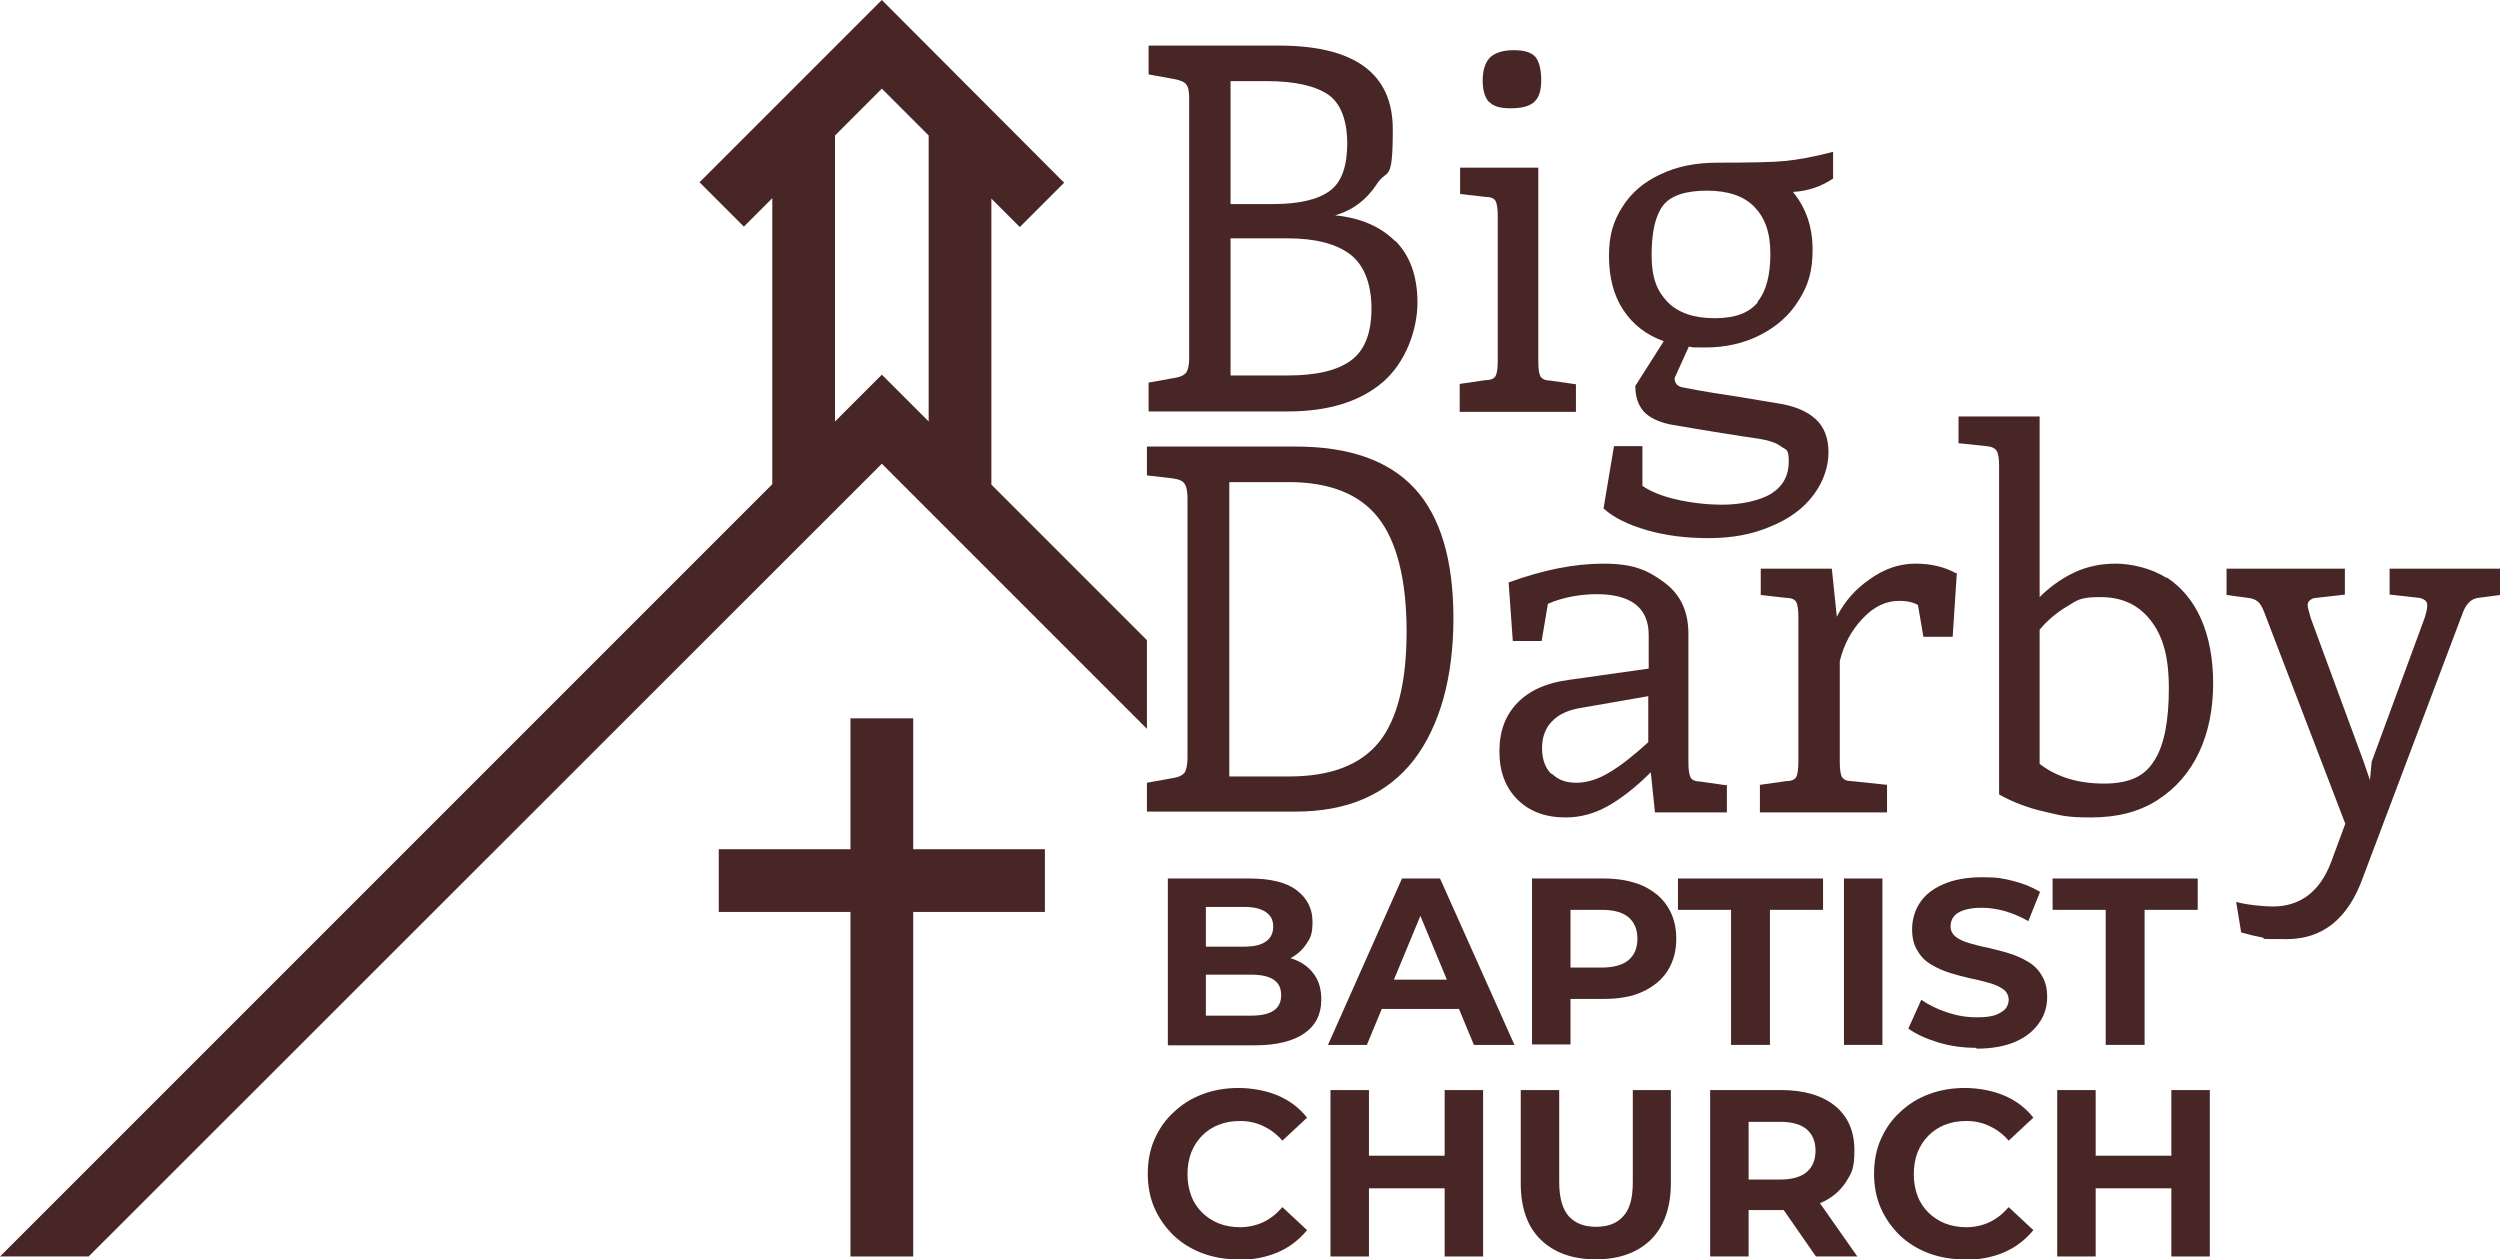
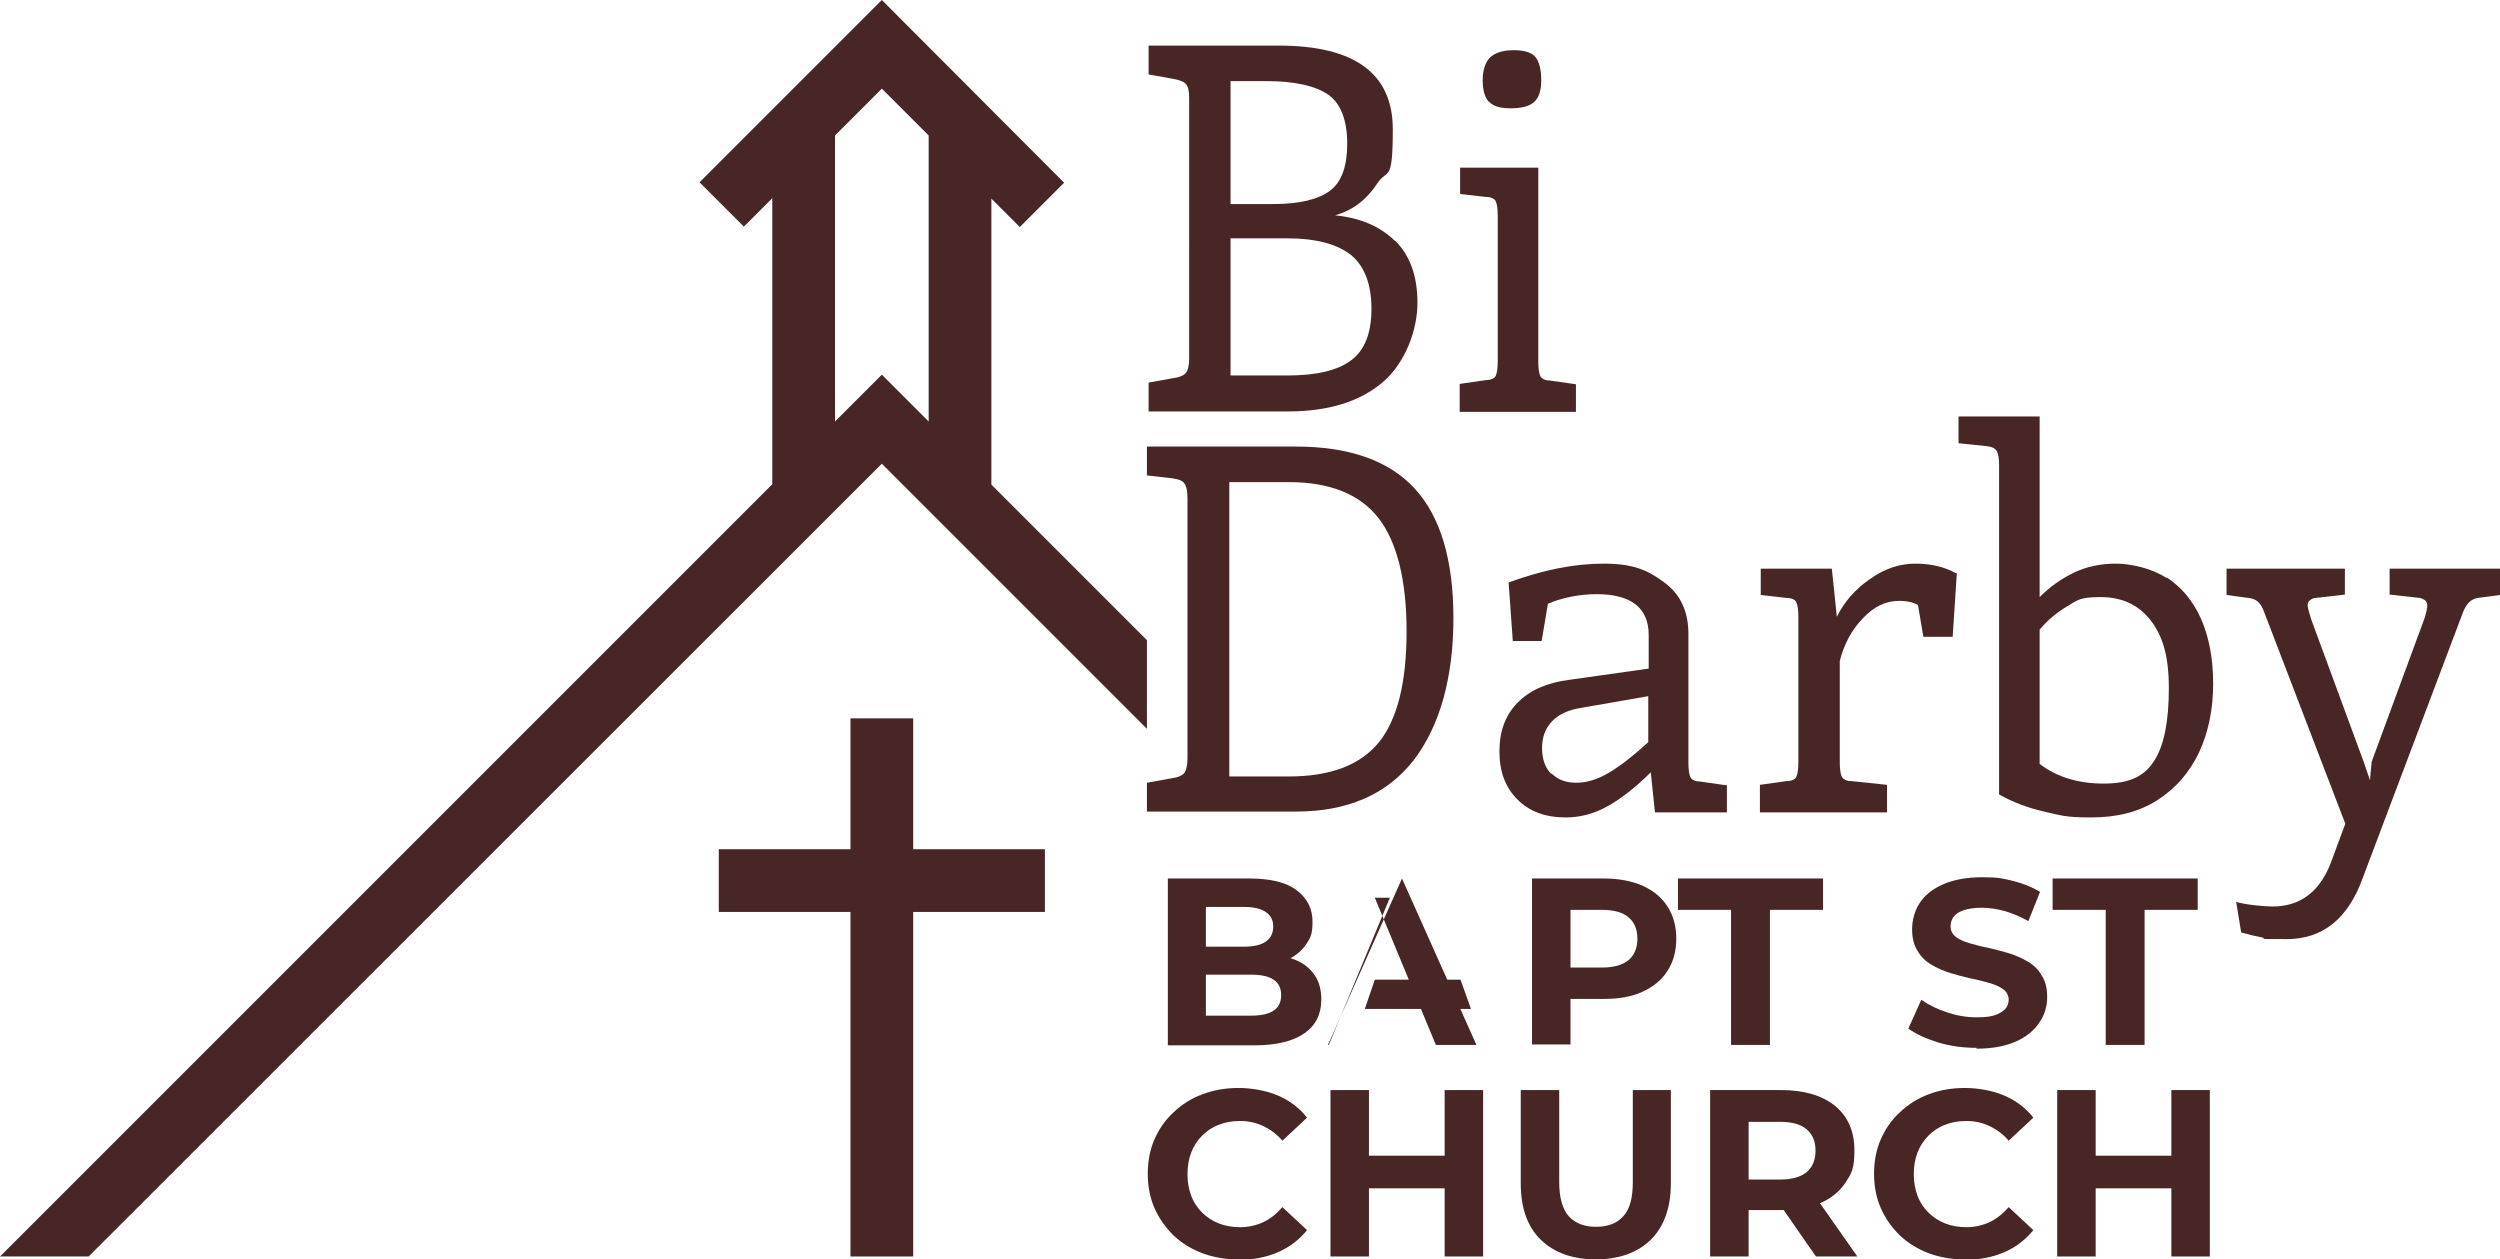
<svg xmlns="http://www.w3.org/2000/svg" id="a" version="1.1" viewBox="0 0 597.9 301.2">
  <defs>
    <style> .st0 { fill: #492626; } </style>
  </defs>
  <polygon class="st0" points="249.9 203.1 218.4 203.1 218.4 171.8 203.4 171.8 203.4 203.1 171.9 203.1 171.9 218.1 203.4 218.1 203.4 300.5 218.4 300.5 218.4 218.1 249.9 218.1 249.9 203.1" />
  <path class="st0" d="M333.7,57.6c3.5,3.5,5.3,8.4,5.3,14.8s-2.8,14.3-8.3,19c-5.5,4.7-13.1,7-22.7,7h-33.3v-6.9l6.1-1.1c1.5-.2,2.4-.7,2.9-1.3.4-.6.7-1.7.7-3.3V23.5c0-1.6-.2-2.7-.7-3.3-.4-.6-1.4-1-2.9-1.3l-6.1-1.1v-6.9h31.1c18.2,0,27.3,6.7,27.3,20s-1.3,9.2-3.8,13.1c-2.5,3.8-5.8,6.3-10,7.5,6,.6,10.7,2.6,14.3,6.1h0ZM317.6,22.6c-3.1-2.1-8-3.2-14.7-3.2h-8.6v29.4h10.2c6.3,0,10.8-1.1,13.6-3.2,2.8-2.1,4.1-5.9,4.1-11.3s-1.5-9.6-4.6-11.7h0ZM323.1,86.2c3.3-2.4,4.9-6.6,4.9-12.4s-1.7-10.3-5-12.9c-3.4-2.6-8.4-3.9-15.1-3.9h-13.6v32.8h13.6c6.9,0,12-1.2,15.2-3.6Z" />
  <path class="st0" d="M349.2,91.8l6.2-.9c1.2,0,2-.4,2.3-1,.3-.6.5-1.8.5-3.5v-34.7c0-1.8-.2-3-.5-3.6-.3-.6-1.1-1-2.3-1l-6.2-.7v-6.3h18.7v46.4c0,1.7.2,2.9.5,3.5.4.6,1.1,1,2.2,1l6.3.9v6.6h-27.8v-6.6h0ZM356.1,24.4c-1-1.1-1.5-2.8-1.5-5.2s.6-4.3,1.8-5.5c1.2-1.1,3.1-1.7,5.6-1.7s4.2.5,5.2,1.6c.9,1.1,1.4,3,1.4,5.6s-.6,4.2-1.7,5.2c-1.1,1-3,1.5-5.6,1.5s-4.2-.5-5.2-1.6h0Z" />
-   <path class="st0" d="M438.4,42.7c-2.8,1.9-6,3-9.6,3.2,3.2,3.9,4.7,8.5,4.7,13.8s-1.1,8.6-3.3,12.1c-2.2,3.6-5.3,6.3-9.2,8.3-3.9,2-8.3,3-13.1,3s-2.2,0-4-.2l-3.4,7.5c0,1.3.7,2.1,2.2,2.3,4.6.9,9,1.6,13.1,2.2l9,1.5c4.2.6,7.3,1.9,9.4,3.8,2.1,1.9,3.1,4.6,3.1,8s-1.2,7-3.6,10.2c-2.4,3.2-5.8,5.7-10.2,7.5-4.4,1.9-9.3,2.8-14.8,2.8s-10.3-.6-14.8-1.9c-4.5-1.3-8-3-10.4-5.2l2.5-14.9h6.8v9.5c1.9,1.3,4.5,2.4,7.9,3.2,3.4.8,7.2,1.3,11.3,1.3s8.9-.9,11.7-2.7c2.8-1.8,4.1-4.4,4.1-7.6s-.6-2.7-1.8-3.6c-1.2-.9-3-1.5-5.5-1.9l-4.1-.6c-9.6-1.5-15.2-2.5-17-2.8-2.8-.6-4.9-1.6-6.3-3.1-1.3-1.5-2-3.5-2-6.1l6.8-10.7c-4.2-1.5-7.4-4-9.7-7.5-2.3-3.5-3.4-7.8-3.4-12.9s1.1-8.4,3.2-11.7c2.1-3.4,5.2-6,9.1-7.8,3.9-1.9,8.5-2.8,13.7-2.8,7.6,0,13-.1,16.1-.4s7-1,11.5-2.2v6.6h0ZM420.3,72.2c2.1-2.5,3.1-6.4,3.1-11.5s-1.3-8.6-3.8-11.2c-2.5-2.6-6.3-3.9-11.4-3.9s-8.7,1.2-10.5,3.6c-1.8,2.4-2.7,6.3-2.7,11.8s1.3,8.6,3.8,11.2c2.5,2.6,6.3,3.9,11.3,3.9s8.2-1.3,10.3-3.8h0Z" />
  <path class="st0" d="M338.3,116.8c6.2,6.7,9.3,17.1,9.3,31.1s-3.2,25.7-9.5,33.9c-6.4,8.2-15.8,12.3-28.2,12.3h-35.6v-6.9l6.1-1.1c1.5-.2,2.4-.7,2.9-1.3.4-.6.7-1.8.7-3.5v-62c0-1.7-.2-2.9-.7-3.6-.4-.7-1.4-1.1-2.9-1.3l-6.1-.7v-6.9h35.6c12.7,0,22.2,3.3,28.4,10h0ZM329.8,177.5c4.4-5.5,6.6-14.3,6.6-26.5s-2.3-21.5-6.8-27.2c-4.5-5.7-11.7-8.5-21.4-8.5h-14.2v70.4h14.2c10,0,17.1-2.7,21.6-8.2Z" />
  <path class="st0" d="M413,187.7v6.6h-17.2l-1-9.6c-3.6,3.6-7.1,6.3-10.3,8.1-3.2,1.8-6.6,2.7-10,2.7-4.9,0-8.7-1.4-11.6-4.3-2.9-2.9-4.3-6.7-4.3-11.5s1.4-8.6,4.3-11.6c2.9-3,7-4.8,12.3-5.5l19.1-2.7v-8.1c0-3.2-1.1-5.7-3.2-7.3-2.1-1.6-5.2-2.4-9.2-2.4s-8.3.8-11.7,2.3l-1.5,8.9h-6.9l-1-14c8.2-3,15.7-4.5,22.7-4.5s10.5,1.5,14.4,4.4c4,2.9,5.9,7,5.9,12.4v30.8c0,1.7.2,2.9.5,3.5.3.6,1.1,1,2.2,1l6.3.9h0ZM371.1,185c1.5,1.5,3.4,2.2,5.9,2.2s5.1-.8,7.8-2.4c2.7-1.6,5.8-4,9.4-7.3v-11l-16.1,2.8c-3,.5-5.3,1.5-6.9,3.2-1.6,1.6-2.4,3.8-2.4,6.4s.7,4.7,2.2,6.2h0Z" />
  <path class="st0" d="M468,137l-1,15.3h-7l-1.3-7.6c-1-.6-2.5-1-4.5-1-3.2,0-6.1,1.4-8.7,4.2-2.7,2.8-4.5,6.2-5.5,10.2v24.2c0,1.7.2,2.9.5,3.5.4.6,1.1,1,2.2,1l8.6.9v6.6h-30.4v-6.6l6.4-.9c1.2,0,2-.4,2.3-1,.3-.6.5-1.8.5-3.5v-34.7c0-1.8-.2-3-.5-3.6-.3-.6-1.1-1-2.3-1l-6.2-.7v-6.3h17l1.2,11.5c1.8-3.6,4.4-6.6,7.9-9,3.5-2.5,7.1-3.7,10.9-3.7s7,.8,9.7,2.3h0Z" />
  <path class="st0" d="M518.2,138.1c3.5,2.3,6.3,5.6,8.2,9.9,1.9,4.3,2.9,9.5,2.9,15.5s-1.1,11.6-3.4,16.5c-2.3,4.8-5.6,8.6-10,11.4-4.4,2.8-9.6,4.1-15.8,4.1s-7.2-.5-11.2-1.4c-4-.9-7.6-2.3-10.8-4.1v-78.8c0-1.6-.2-2.8-.6-3.4-.4-.6-1.2-1-2.4-1.1l-6.7-.7v-6.4h19.4v43.2c2.3-2.3,5-4.3,8.1-5.8,3.1-1.5,6.5-2.2,10.1-2.2s8.6,1.1,12.1,3.4h0ZM515.3,181.8c2.3-3.7,3.4-9.4,3.4-17.2s-1.5-12.6-4.4-16.3c-2.9-3.7-6.9-5.5-11.9-5.5s-5.5.7-8,2.2c-2.5,1.5-4.7,3.3-6.6,5.6v32.1c4.2,3.2,9.3,4.7,15.4,4.7s9.8-1.8,12-5.5h0Z" />
  <path class="st0" d="M597.9,136v6.3l-5.3.7c-1.5.2-2.7,1.3-3.5,3.3l-24,63.6c-3.5,9.8-9.6,14.7-18.2,14.7s-4.3-.1-5.9-.4c-1.6-.3-3.3-.7-5-1.2l-1.2-7.3c1.1.3,2.6.6,4.4.8,1.8.2,3.3.3,4.3.3,6.6,0,11.3-3.5,14-10.6l3.4-9.2-19.4-50.6c-.4-1.1-.9-2-1.5-2.5-.6-.5-1.3-.8-2.3-.9l-5.2-.7v-6.3h28.3v6.2l-7,.8c-.6,0-1,.3-1.4.6-.4.3-.5.7-.5,1.2s.3,1.5.8,3.2l12.6,34.2,1.5,4.4.4-4.4,12.6-34.2c.5-1.5.7-2.5.7-3.2s-.2-.9-.5-1.2c-.4-.3-.8-.5-1.3-.6l-7.2-.8v-6.2h26.6,0Z" />
  <g>
    <path class="st0" d="M279.3,249.9v-39.8h19.5c5,0,8.8.9,11.3,2.8,2.5,1.9,3.8,4.4,3.8,7.5s-.5,3.9-1.5,5.4c-1,1.5-2.4,2.7-4.2,3.6-1.8.8-3.8,1.3-6.1,1.3l1.1-2.3c2.5,0,4.7.4,6.7,1.2,1.9.8,3.4,2,4.5,3.6,1.1,1.6,1.6,3.5,1.6,5.9,0,3.4-1.3,6.1-4,8-2.7,1.9-6.7,2.9-11.9,2.9h-20.6ZM288.4,242.9h10.8c2.4,0,4.2-.4,5.4-1.2,1.2-.8,1.8-2,1.8-3.7s-.6-2.9-1.8-3.7c-1.2-.8-3-1.2-5.4-1.2h-11.4v-6.7h9.8c2.2,0,4-.4,5.1-1.2,1.2-.8,1.8-2,1.8-3.6s-.6-2.7-1.8-3.5c-1.2-.8-2.9-1.2-5.1-1.2h-9.2v25.9Z" />
-     <path class="st0" d="M317.6,249.9l17.7-39.8h9.1l17.8,39.8h-9.7l-14.6-35.2h3.6l-14.6,35.2h-9.4ZM326.4,241.3l2.4-7h20.5l2.5,7h-25.4Z" />
+     <path class="st0" d="M317.6,249.9l17.7-39.8l17.8,39.8h-9.7l-14.6-35.2h3.6l-14.6,35.2h-9.4ZM326.4,241.3l2.4-7h20.5l2.5,7h-25.4Z" />
    <path class="st0" d="M366.4,249.9v-39.8h17.2c3.6,0,6.6.6,9.2,1.7,2.6,1.2,4.6,2.8,6,5,1.4,2.2,2.1,4.7,2.1,7.7s-.7,5.5-2.1,7.7c-1.4,2.2-3.4,3.8-6,5-2.6,1.2-5.7,1.7-9.2,1.7h-12.1l4.1-4.2v15.1h-9.2ZM375.6,235.8l-4.1-4.4h11.6c2.8,0,5-.6,6.4-1.8,1.4-1.2,2.1-2.9,2.1-5.1s-.7-3.9-2.1-5.1c-1.4-1.2-3.5-1.8-6.4-1.8h-11.6l4.1-4.4v22.6Z" />
    <path class="st0" d="M414,249.9v-32.3h-12.7v-7.5h34.7v7.5h-12.7v32.3h-9.2Z" />
-     <path class="st0" d="M441,249.9v-39.8h9.2v39.8h-9.2Z" />
    <path class="st0" d="M472.7,250.6c-3.2,0-6.2-.4-9.2-1.3-2.9-.9-5.3-2-7.1-3.3l3.1-6.9c1.7,1.2,3.7,2.2,6.1,3s4.7,1.2,7.1,1.2,3.3-.2,4.4-.5c1.1-.4,1.9-.9,2.5-1.5.5-.6.8-1.4.8-2.2s-.4-1.9-1.3-2.5c-.8-.6-1.9-1.1-3.3-1.5-1.4-.4-2.9-.8-4.5-1.1-1.7-.4-3.3-.8-4.9-1.3s-3.2-1.2-4.5-2c-1.4-.8-2.5-1.9-3.3-3.3-.9-1.4-1.3-3.1-1.3-5.2s.6-4.4,1.8-6.2c1.2-1.9,3.1-3.4,5.6-4.5,2.5-1.1,5.6-1.7,9.4-1.7s5,.3,7.4.9c2.4.6,4.6,1.5,6.4,2.6l-2.8,7c-1.9-1.1-3.7-1.8-5.6-2.4-1.9-.5-3.7-.8-5.5-.8s-3.2.2-4.4.6-2,1-2.4,1.6c-.5.7-.7,1.4-.7,2.3s.4,1.8,1.3,2.5c.8.6,1.9,1.1,3.3,1.5,1.4.4,2.9.8,4.5,1.1,1.6.4,3.3.8,4.9,1.3,1.6.5,3.2,1.2,4.5,2,1.4.8,2.5,1.9,3.3,3.3.9,1.4,1.3,3.1,1.3,5.2s-.6,4.3-1.9,6.1c-1.3,1.9-3.1,3.4-5.6,4.5-2.5,1.1-5.6,1.7-9.4,1.7Z" />
    <path class="st0" d="M503.6,249.9v-32.3h-12.7v-7.5h34.7v7.5h-12.7v32.3h-9.2Z" />
    <path class="st0" d="M296.1,301.2c-3.1,0-5.9-.5-8.6-1.5-2.6-1-4.9-2.4-6.9-4.3-1.9-1.9-3.4-4-4.5-6.5-1.1-2.5-1.6-5.3-1.6-8.2s.5-5.7,1.6-8.2c1.1-2.5,2.6-4.7,4.6-6.5,2-1.9,4.2-3.3,6.9-4.3,2.6-1,5.5-1.5,8.6-1.5s6.6.6,9.4,1.8c2.8,1.2,5.1,2.9,7,5.3l-5.9,5.5c-1.4-1.6-2.9-2.7-4.6-3.5-1.7-.8-3.5-1.2-5.5-1.2s-3.6.3-5.1.9c-1.6.6-2.9,1.5-4,2.6s-2,2.5-2.6,4c-.6,1.6-.9,3.3-.9,5.2s.3,3.6.9,5.2c.6,1.6,1.5,2.9,2.6,4,1.1,1.1,2.5,2,4,2.6s3.3.9,5.1.9,3.8-.4,5.5-1.2,3.2-2,4.6-3.6l5.9,5.5c-1.9,2.3-4.2,4.1-7,5.3-2.8,1.2-5.9,1.8-9.4,1.8Z" />
    <path class="st0" d="M318.2,300.5v-39.8h9.2v39.8h-9.2ZM326.7,284.2v-7.8h19.5v7.8h-19.5ZM345.5,300.5v-39.8h9.2v39.8h-9.2Z" />
    <path class="st0" d="M381.8,301.2c-5.7,0-10.1-1.6-13.3-4.7-3.2-3.1-4.8-7.6-4.8-13.5v-22.3h9.2v22c0,3.8.8,6.5,2.3,8.2,1.6,1.7,3.7,2.5,6.5,2.5s5-.8,6.5-2.5c1.6-1.7,2.3-4.4,2.3-8.2v-22h9.1v22.3c0,5.8-1.6,10.3-4.8,13.5-3.2,3.1-7.6,4.7-13.3,4.7Z" />
    <path class="st0" d="M409,300.5v-39.8h17c5.5,0,9.8,1.3,12.9,3.8,3.1,2.6,4.6,6.1,4.6,10.6s-.7,5.5-2.1,7.7c-1.4,2.1-3.4,3.8-6,4.9-2.6,1.1-5.7,1.7-9.2,1.7h-12.1l4.1-4v15.1h-9.2ZM418.2,286.4l-4.1-4.3h11.6c2.8,0,5-.6,6.4-1.8,1.4-1.2,2.1-2.9,2.1-5.1s-.7-3.9-2.1-5.1c-1.4-1.2-3.5-1.8-6.4-1.8h-11.6l4.1-4.4v22.6ZM434.3,300.5l-10-14.4h9.8l10.1,14.4h-10Z" />
    <path class="st0" d="M469.8,301.2c-3.1,0-5.9-.5-8.6-1.5-2.6-1-4.9-2.4-6.9-4.3-1.9-1.9-3.4-4-4.5-6.5-1.1-2.5-1.6-5.3-1.6-8.2s.5-5.7,1.6-8.2c1.1-2.5,2.6-4.7,4.6-6.5,2-1.9,4.2-3.3,6.9-4.3,2.6-1,5.5-1.5,8.6-1.5s6.6.6,9.4,1.8c2.8,1.2,5.1,2.9,7,5.3l-5.9,5.5c-1.4-1.6-2.9-2.7-4.6-3.5-1.7-.8-3.5-1.2-5.5-1.2s-3.6.3-5.1.9c-1.6.6-2.9,1.5-4,2.6s-2,2.5-2.6,4c-.6,1.6-.9,3.3-.9,5.2s.3,3.6.9,5.2c.6,1.6,1.5,2.9,2.6,4,1.1,1.1,2.5,2,4,2.6s3.3.9,5.1.9,3.8-.4,5.5-1.2,3.2-2,4.6-3.6l5.9,5.5c-1.9,2.3-4.2,4.1-7,5.3-2.8,1.2-5.9,1.8-9.4,1.8Z" />
    <path class="st0" d="M492,300.5v-39.8h9.2v39.8h-9.2ZM500.5,284.2v-7.8h19.5v7.8h-19.5ZM519.3,300.5v-39.8h9.2v39.8h-9.2Z" />
  </g>
  <path class="st0" d="M274.3,153.1l-37.2-37.2V47.5l6.8,6.8,10.6-10.6L210.9,0l-2,2h0s-41.6,41.6-41.6,41.6l10.6,10.6,6.8-6.8v68.4L0,300.5h21.2L210.9,110.9l63.4,63.4v-21.2ZM199.7,32.4l11.2-11.2,11.2,11.2v68.4l-10.4-10.4h0s-.8-.8-.8-.8l-11.2,11.2V32.5h0Z" />
</svg>